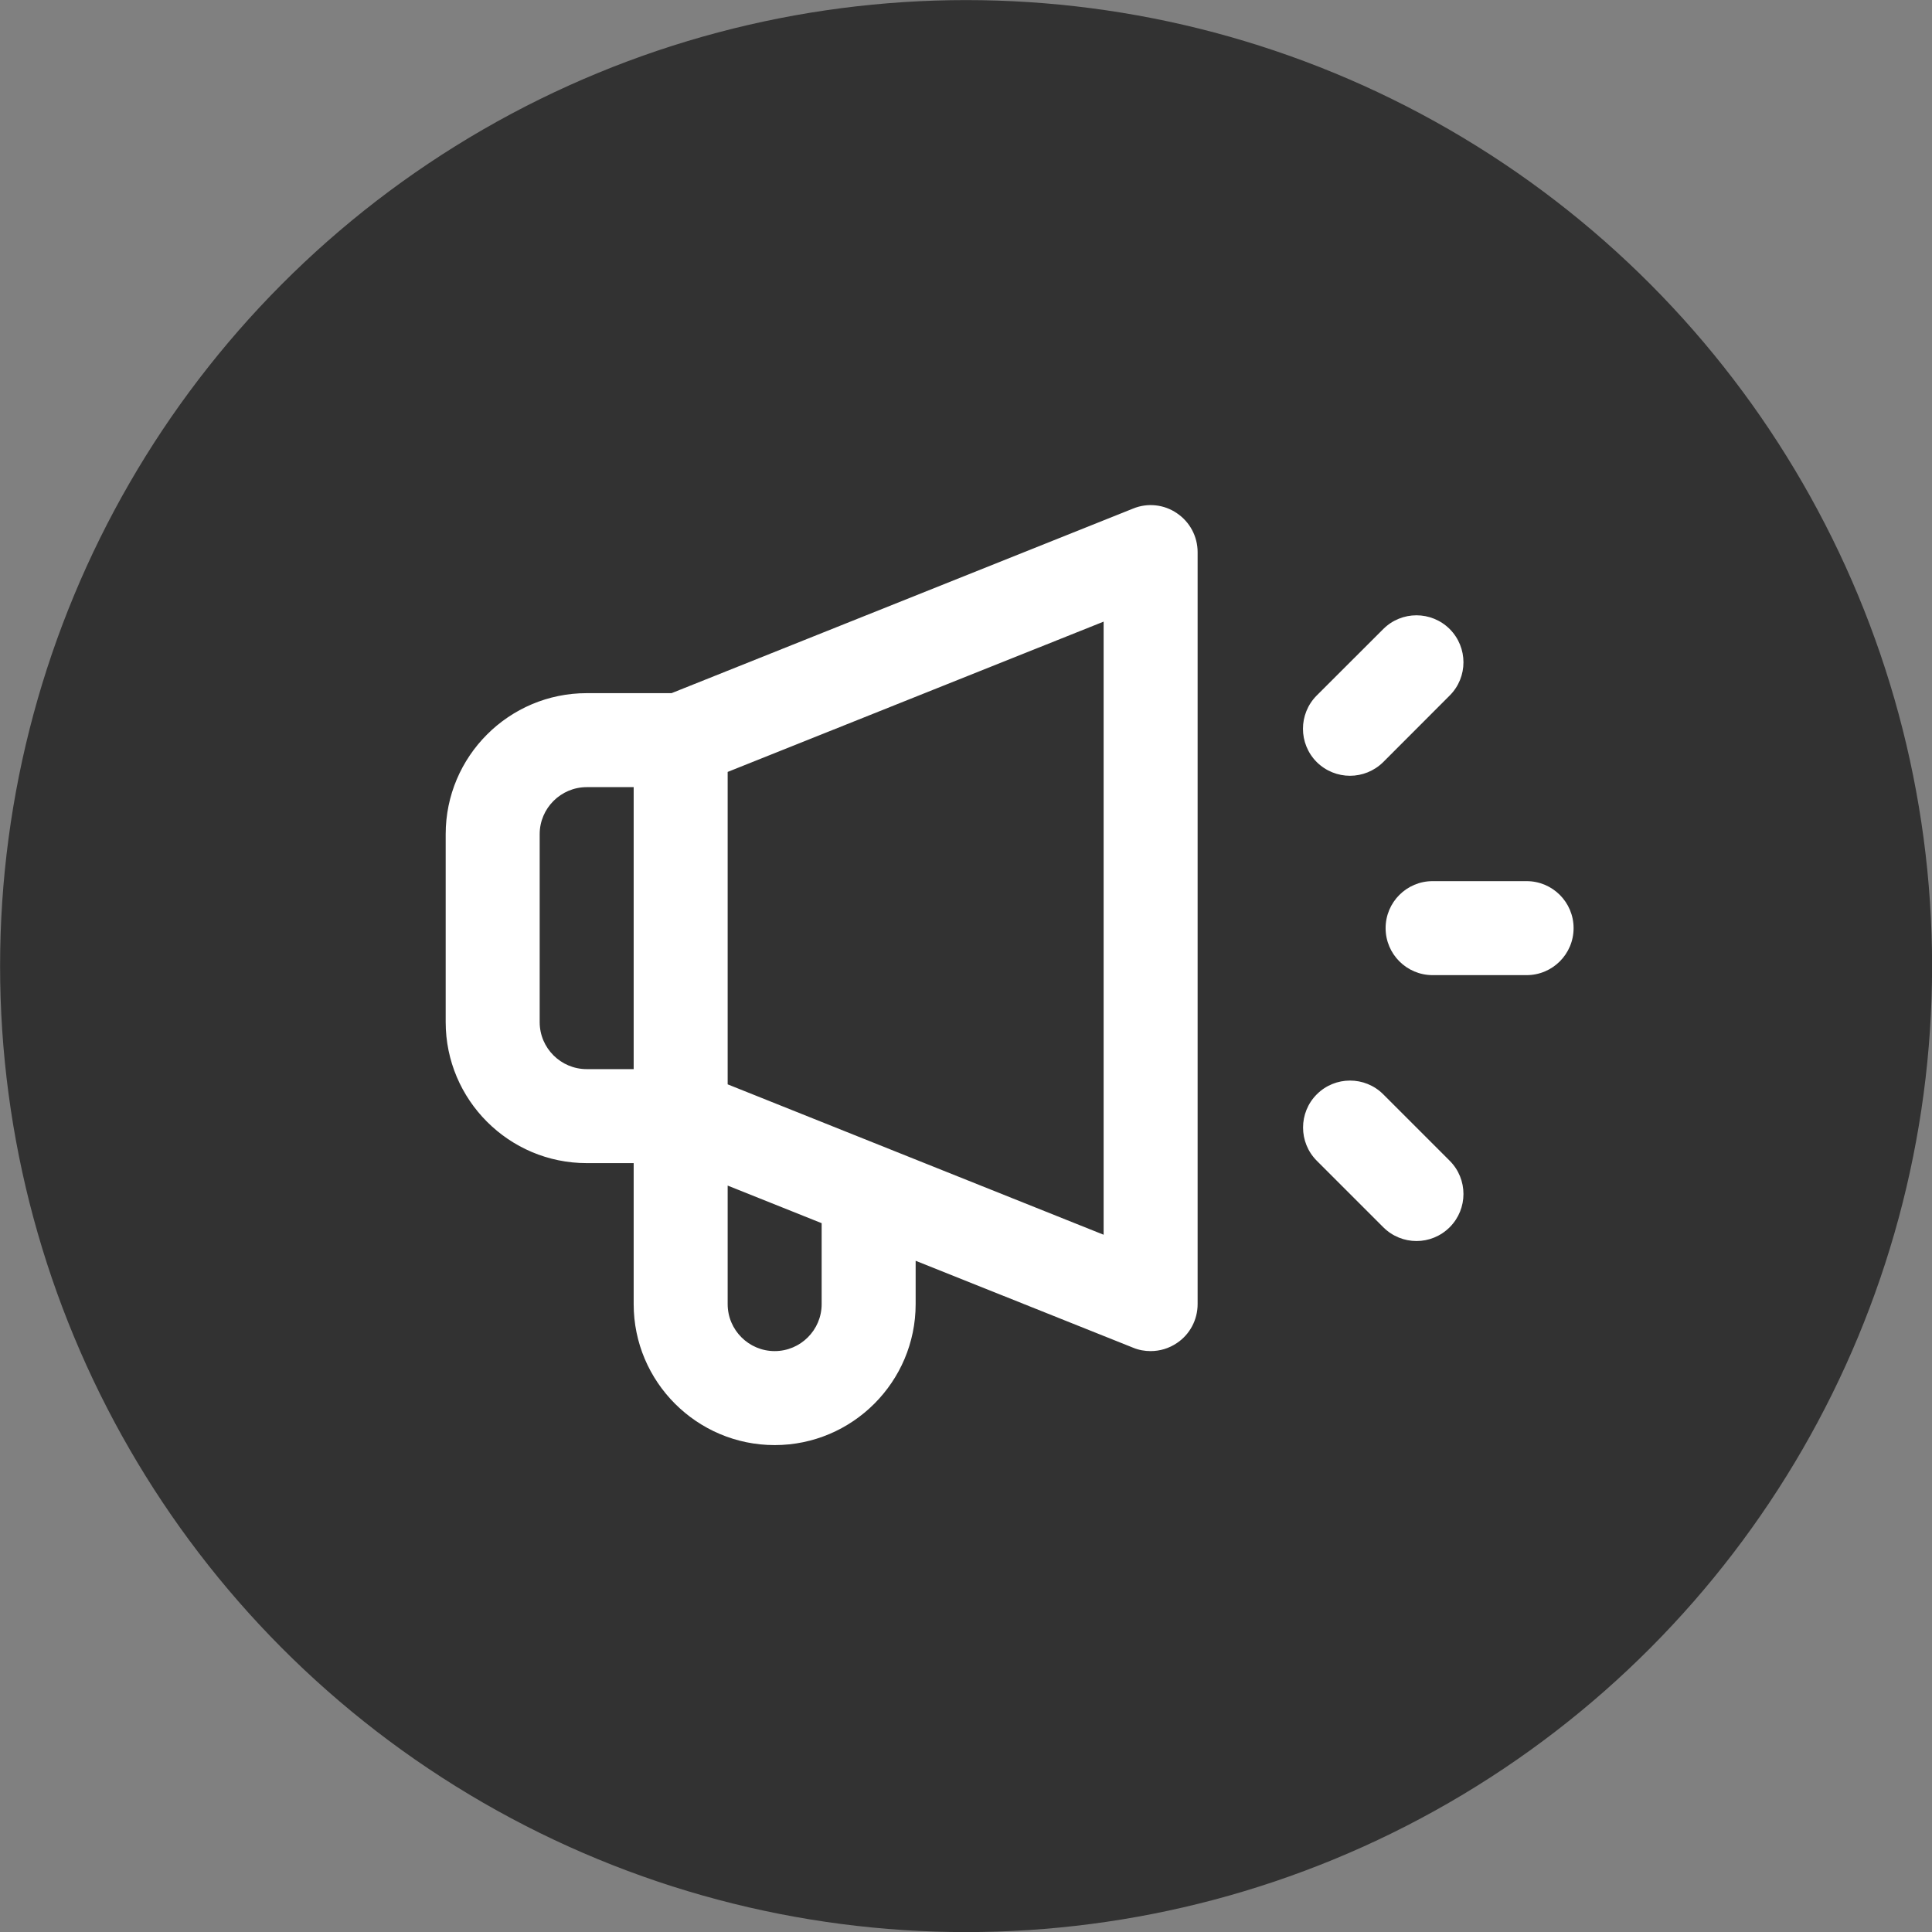
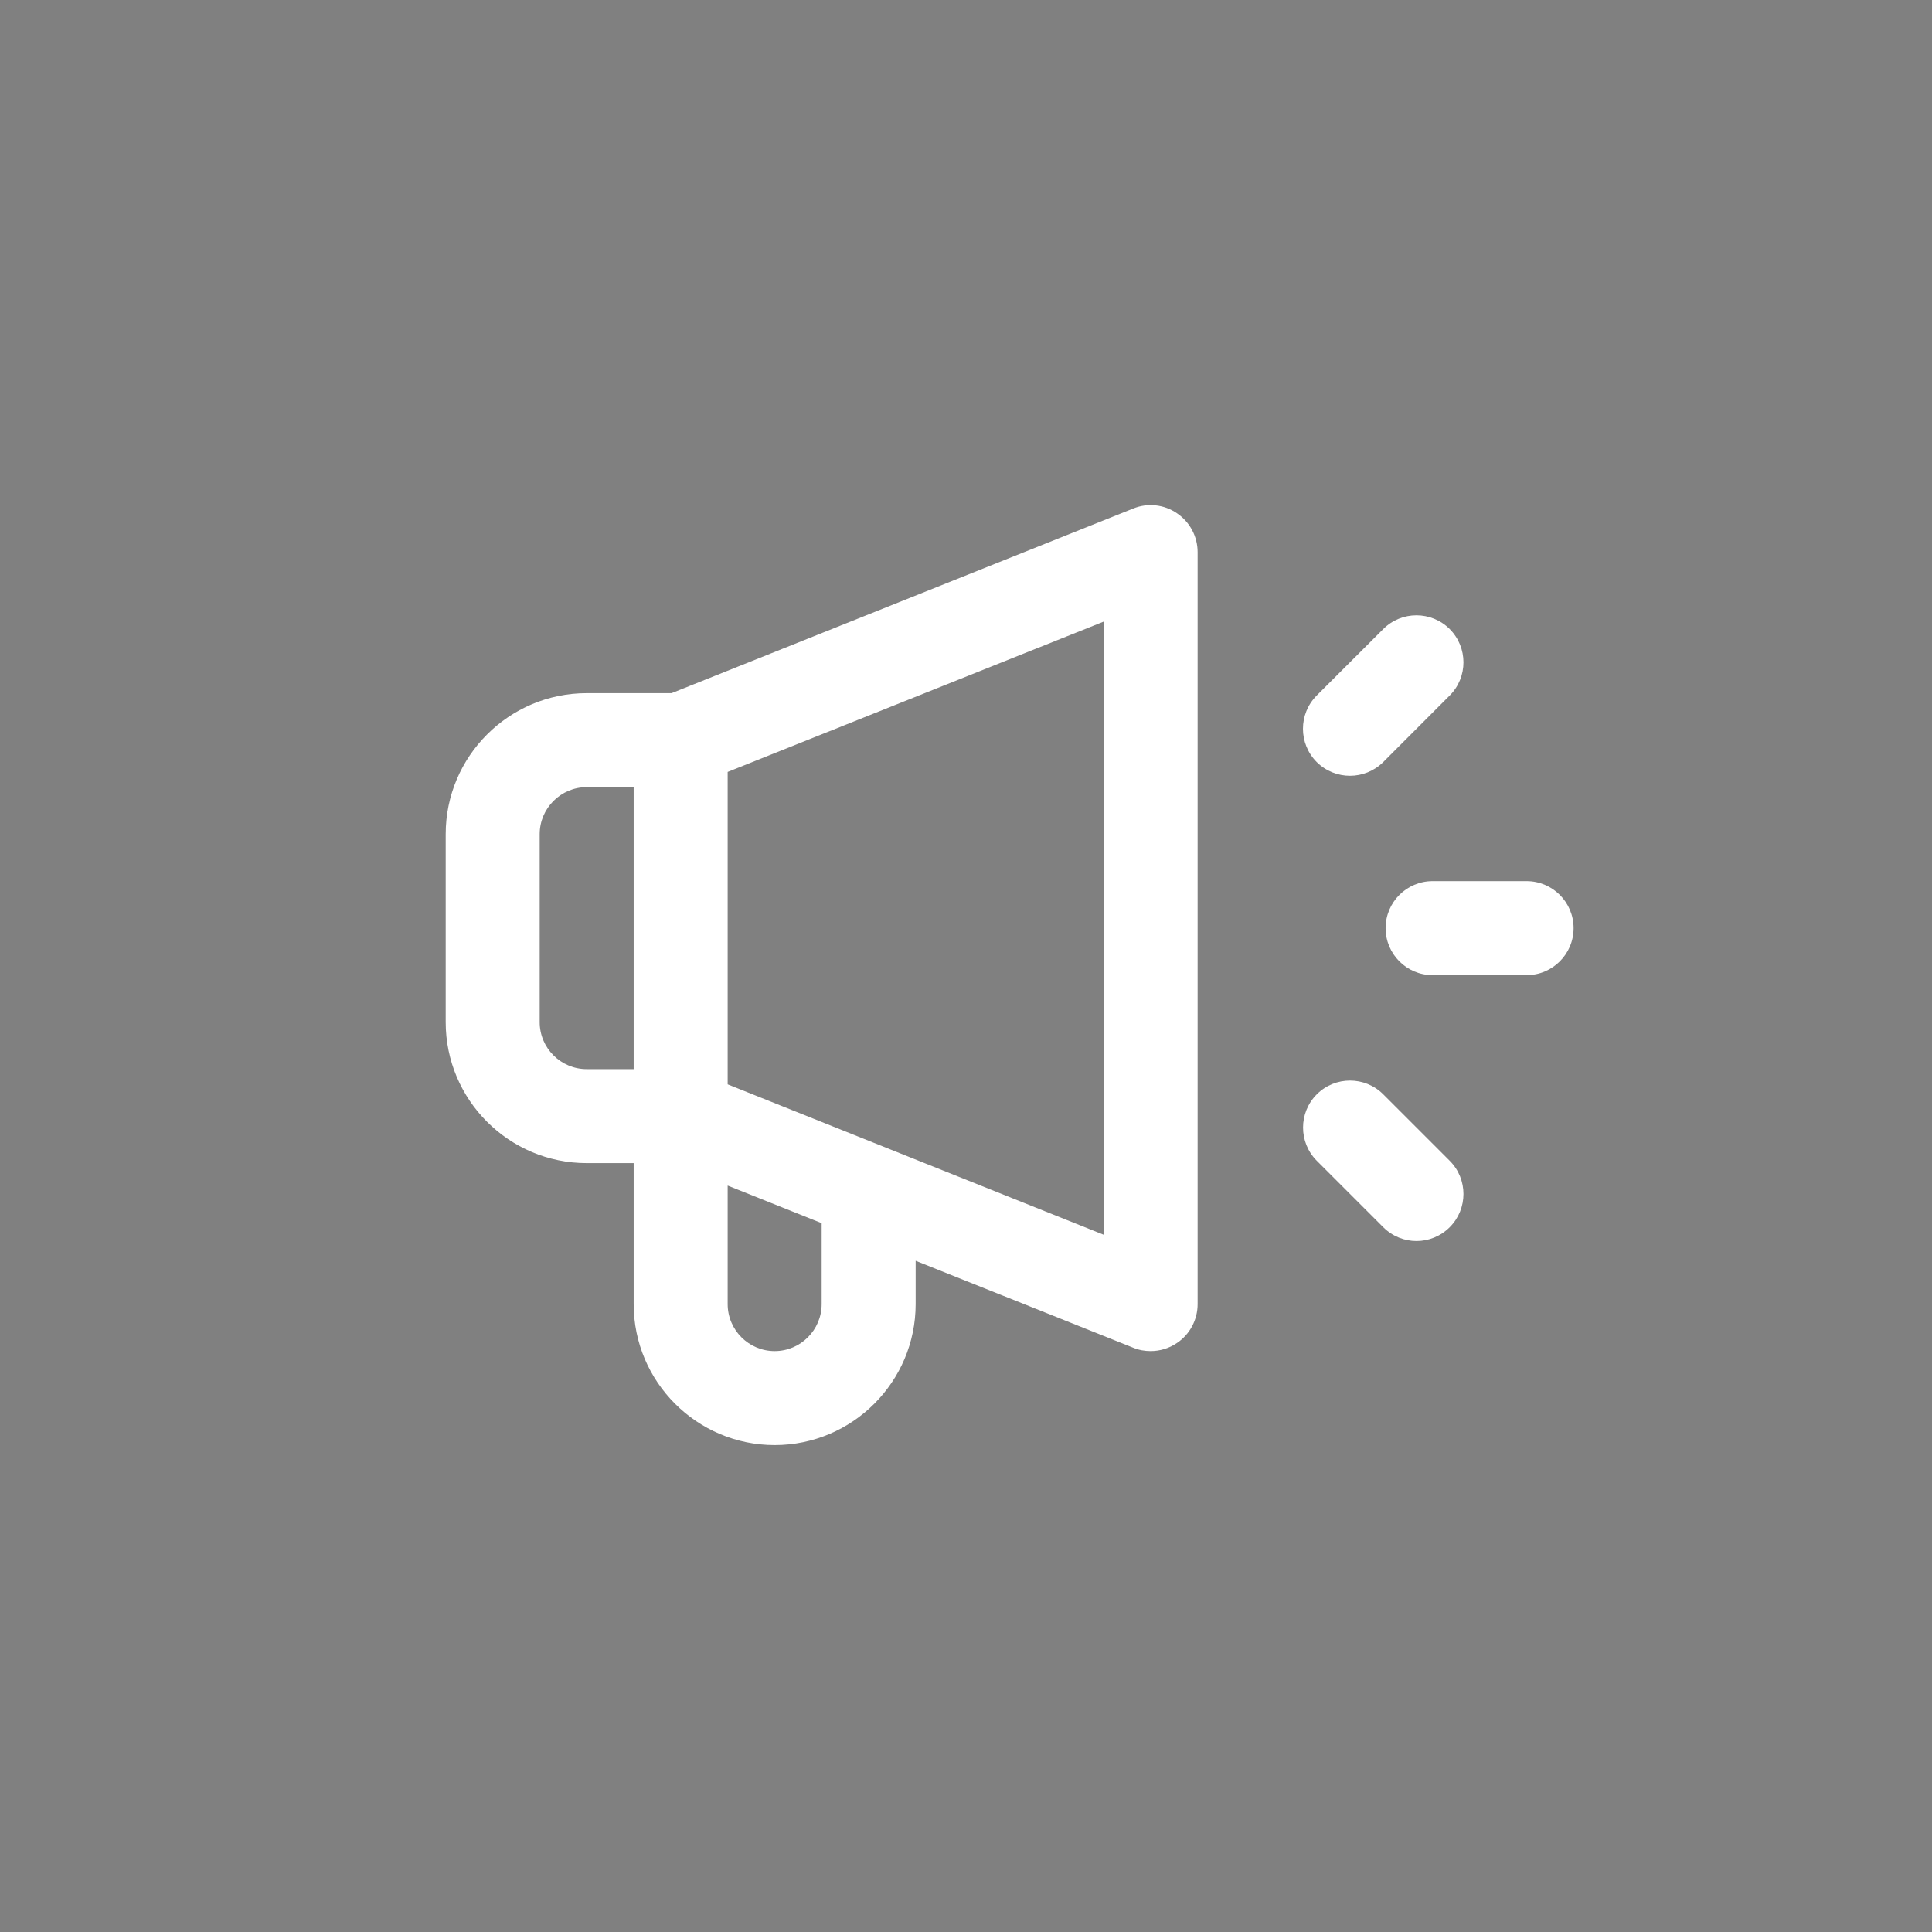
<svg xmlns="http://www.w3.org/2000/svg" xmlns:ns1="http://www.inkscape.org/namespaces/inkscape" xmlns:ns2="http://sodipodi.sourceforge.net/DTD/sodipodi-0.dtd" width="11.223mm" height="11.223mm" viewBox="0 0 11.223 11.223" version="1.1" id="svg8" ns1:version="1.1.1 (3bf5ae0d25, 2021-09-20)" ns2:docname="announce-ico.svg">
  <rect x="0" y="0" width="11.223" height="11.223" fill="#808080" stroke="none" />
  <defs id="defs2">
-     <path id="path-1" d="M 5.102,2.009 C 5.041,2 5,2.042 5,2.109 V 15.89 c 0,0.025 0.007,0.05 0.018,0.069 0.024,0.041 0.057,0.049 0.084,0.031 L 15.952,9.101 c 0.011,-0.007 0.021,-0.017 0.029,-0.031 0.035,-0.06 0.017,-0.141 -0.029,-0.17 z M 5.639,1.165 16.488,8.055 c 0.506,0.321 0.663,1.005 0.352,1.526 -0.088,0.148 -0.209,0.272 -0.352,0.363 L 5.639,16.835 C 5.133,17.156 4.471,16.994 4.159,16.472 4.055,16.297 4,16.096 4,15.89 V 2.109 C 4,1.497 4.481,1 5.075,1 5.274,1 5.469,1.057 5.639,1.165 Z" ns1:connector-curvature="0" />
    <path id="path-1-7" d="M 3,15 H 8.5 C 8.776,15 9,15.224 9,15.5 9,15.776 8.776,16 8.5,16 h -6 C 2.362,16 2.237,15.944 2.146,15.854 2.056,15.763 2,15.638 2,15.5 v -6 C 2,9.224 2.224,9 2.5,9 2.776,9 3,9.224 3,9.5 Z M 15.854,2.146 C 15.944,2.237 16,2.362 16,2.5 v 6 C 16,8.776 15.776,9 15.5,9 15.224,9 15,8.776 15,8.5 V 3 H 9.5 C 9.224,3 9,2.776 9,2.5 9,2.224 9.224,2 9.5,2 h 6 c 0.138,0 0.263,0.056 0.354,0.146 z" ns1:connector-curvature="0" />
-     <path id="path-1-2" d="M 3,15 H 8.5 C 8.776,15 9,15.224 9,15.5 9,15.776 8.776,16 8.5,16 h -6 C 2.362,16 2.237,15.944 2.146,15.854 2.056,15.763 2,15.638 2,15.5 v -6 C 2,9.224 2.224,9 2.5,9 2.776,9 3,9.224 3,9.5 Z M 15.854,2.146 C 15.944,2.237 16,2.362 16,2.5 v 6 C 16,8.776 15.776,9 15.5,9 15.224,9 15,8.776 15,8.5 V 3 H 9.5 C 9.224,3 9,2.776 9,2.5 9,2.224 9.224,2 9.5,2 h 6 c 0.138,0 0.263,0.056 0.354,0.146 z" ns1:connector-curvature="0" />
    <path id="path-1-70" d="M 7,15 V 3 H 2 C 1.448,3 1,3.448 1,4 v 10 c 0,0.552 0.448,1 1,1 z m 1,0 h 8 c 0.552,0 1,-0.448 1,-1 V 4 C 17,3.448 16.552,3 16,3 H 8 Z M 2,2 h 14 c 1.105,0 2,0.895 2,2 v 10 c 0,1.105 -0.895,2 -2,2 H 2 C 0.895,16 0,15.105 0,14 V 4 C 0,2.895 0.895,2 2,2 Z m 0.5,2 h 3 C 5.776,4 6,4.224 6,4.5 6,4.776 5.776,5 5.5,5 h -3 C 2.224,5 2,4.776 2,4.5 2,4.224 2.224,4 2.5,4 Z m 0,2 h 3 C 5.776,6 6,6.224 6,6.5 6,6.776 5.776,7 5.5,7 h -3 C 2.224,7 2,6.776 2,6.5 2,6.224 2.224,6 2.5,6 Z m 0,2 h 3 C 5.776,8 6,8.224 6,8.5 6,8.776 5.776,9 5.5,9 h -3 C 2.224,9 2,8.776 2,8.5 2,8.224 2.224,8 2.5,8 Z" ns1:connector-curvature="0" />
  </defs>
  <ns2:namedview id="base" pagecolor="#ffffff" bordercolor="#666666" borderopacity="1.0" ns1:pageopacity="0.0" ns1:pageshadow="2" ns1:zoom="7.9195959" ns1:cx="-6.8816643" ns1:cy="19.445437" ns1:document-units="mm" ns1:current-layer="layer2" showgrid="false" ns1:window-width="1761" ns1:window-height="1040" ns1:window-x="2330" ns1:window-y="240" ns1:window-maximized="0" showguides="true" ns1:guide-bbox="true" ns1:pagecheckerboard="0" ns1:snap-global="false">
    <ns1:grid type="xygrid" id="grid17779" originx="0.2" originy="-0.033" />
  </ns2:namedview>
  <g ns1:groupmode="layer" id="layer2" ns1:label="button-shape" transform="translate(0.136,-0.029)">
-     <ellipse style="fill:#323232;fill-opacity:1;stroke:#323232;stroke-width:0.265;stroke-miterlimit:1;stroke-dasharray:none;stroke-opacity:1" id="path10126" cx="5.476" cy="5.641" rx="5.479" ry="5.479" />
    <g id="icon-8" style="fill:none;fill-rule:evenodd;stroke:none;stroke-width:0.485" transform="matrix(0.546,0,0,0.546,2.453,2.417)">
-       <rect id="12x12-6" x="0" y="0" width="12" height="12" style="stroke-width:0.485" />
      <path d="m 7.314,1.037 c 0.153,-0.063 0.33,-0.044 0.466,0.05 C 7.918,1.18 8,1.335 8,1.501 v 0 v 8 c 0,0.166 -0.082,0.322 -0.22,0.414 c -0.084,0.057 -0.181,0.086 -0.28,0.086 c -0.063,0 -0.126,-0.011 -0.186,-0.036 v 0 L 5,9.04 v 0.461 c 0,0.827 -0.673,1.5 -1.5,1.5 c -0.827,0 -1.5,-0.673 -1.5,-1.5 v 0 v -1.5 H 1.5 c -0.827,0 -1.5,-0.673 -1.5,-1.5 v 0 v -2 c 0,-0.827 0.673,-1.5 1.5,-1.5 v 0 H 2.403 Z M 3,8.24 v 1.261 c 0,0.276 0.225,0.5 0.5,0.5 c 0.275,0 0.5,-0.224 0.5,-0.5 v 0 V 8.64 Z M 9.268,7.269 c 0.195,-0.195 0.512,-0.195 0.707,0 v 0 l 0.707,0.707 c 0.195,0.195 0.195,0.512 0,0.707 c -0.098,0.098 -0.226,0.147 -0.353,0.147 c -0.128,0 -0.256,-0.049 -0.354,-0.147 v 0 l -0.707,-0.707 c -0.195,-0.195 -0.195,-0.512 0,-0.707 z M 7,2.24 l -4,1.599 v 3.324 l 4,1.6 z M 2,4.001 H 1.5 c -0.275,0 -0.5,0.225 -0.5,0.5 v 0 v 2 c 0,0.276 0.225,0.5 0.5,0.5 v 0 H 2 Z m 9.5,1 c 0.276,0 0.5,0.224 0.5,0.5 c 0,0.276 -0.224,0.5 -0.5,0.5 v 0 h -1 c -0.276,0 -0.5,-0.224 -0.5,-0.5 c 0,-0.276 0.224,-0.5 0.5,-0.5 v 0 z M 9.975,2.319 c 0.195,-0.195 0.511,-0.195 0.707,0 c 0.195,0.196 0.195,0.512 0,0.707 v 0 l -0.707,0.708 c -0.098,0.097 -0.226,0.146 -0.354,0.146 c -0.128,0 -0.256,-0.049 -0.354,-0.146 c -0.195,-0.196 -0.195,-0.512 0,-0.708 v 0 z" id="Combined-Shape-7" fill="white" style="stroke-width:0.202" />
    </g>
  </g>
  <g ns1:groupmode="layer" id="layer3" ns1:label="button-detail" transform="translate(0.136,-0.029)" />
</svg>